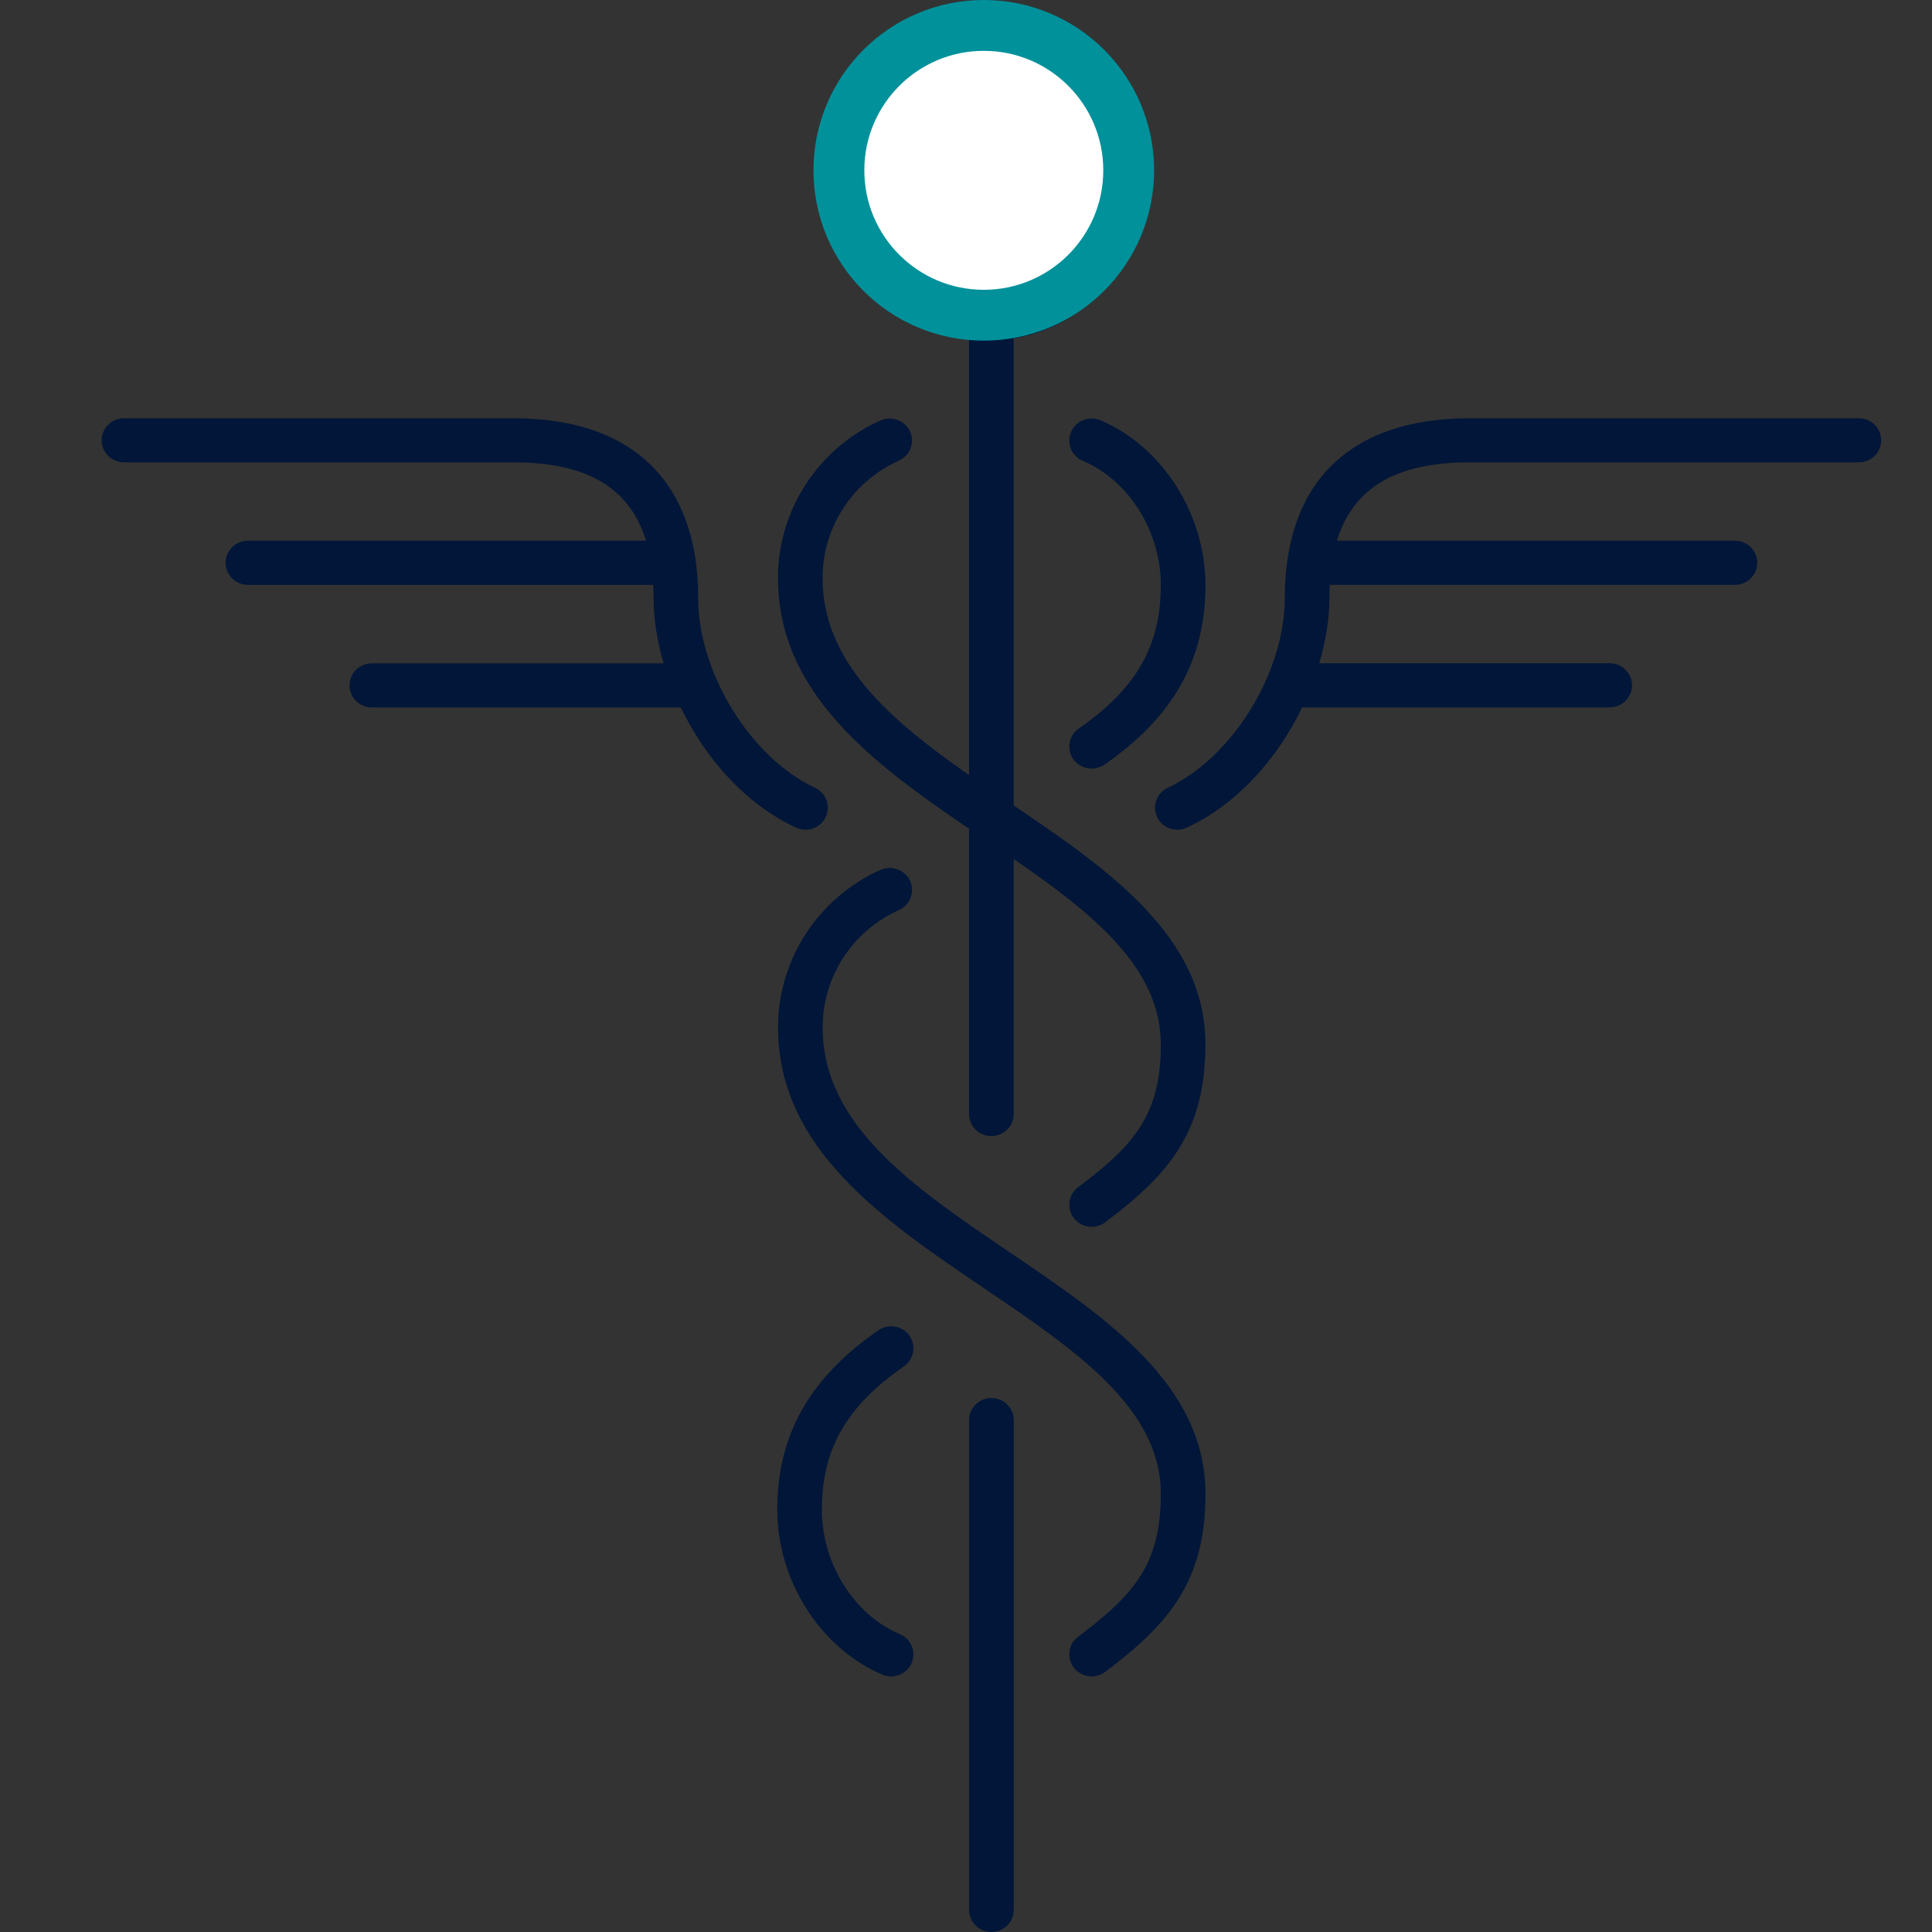
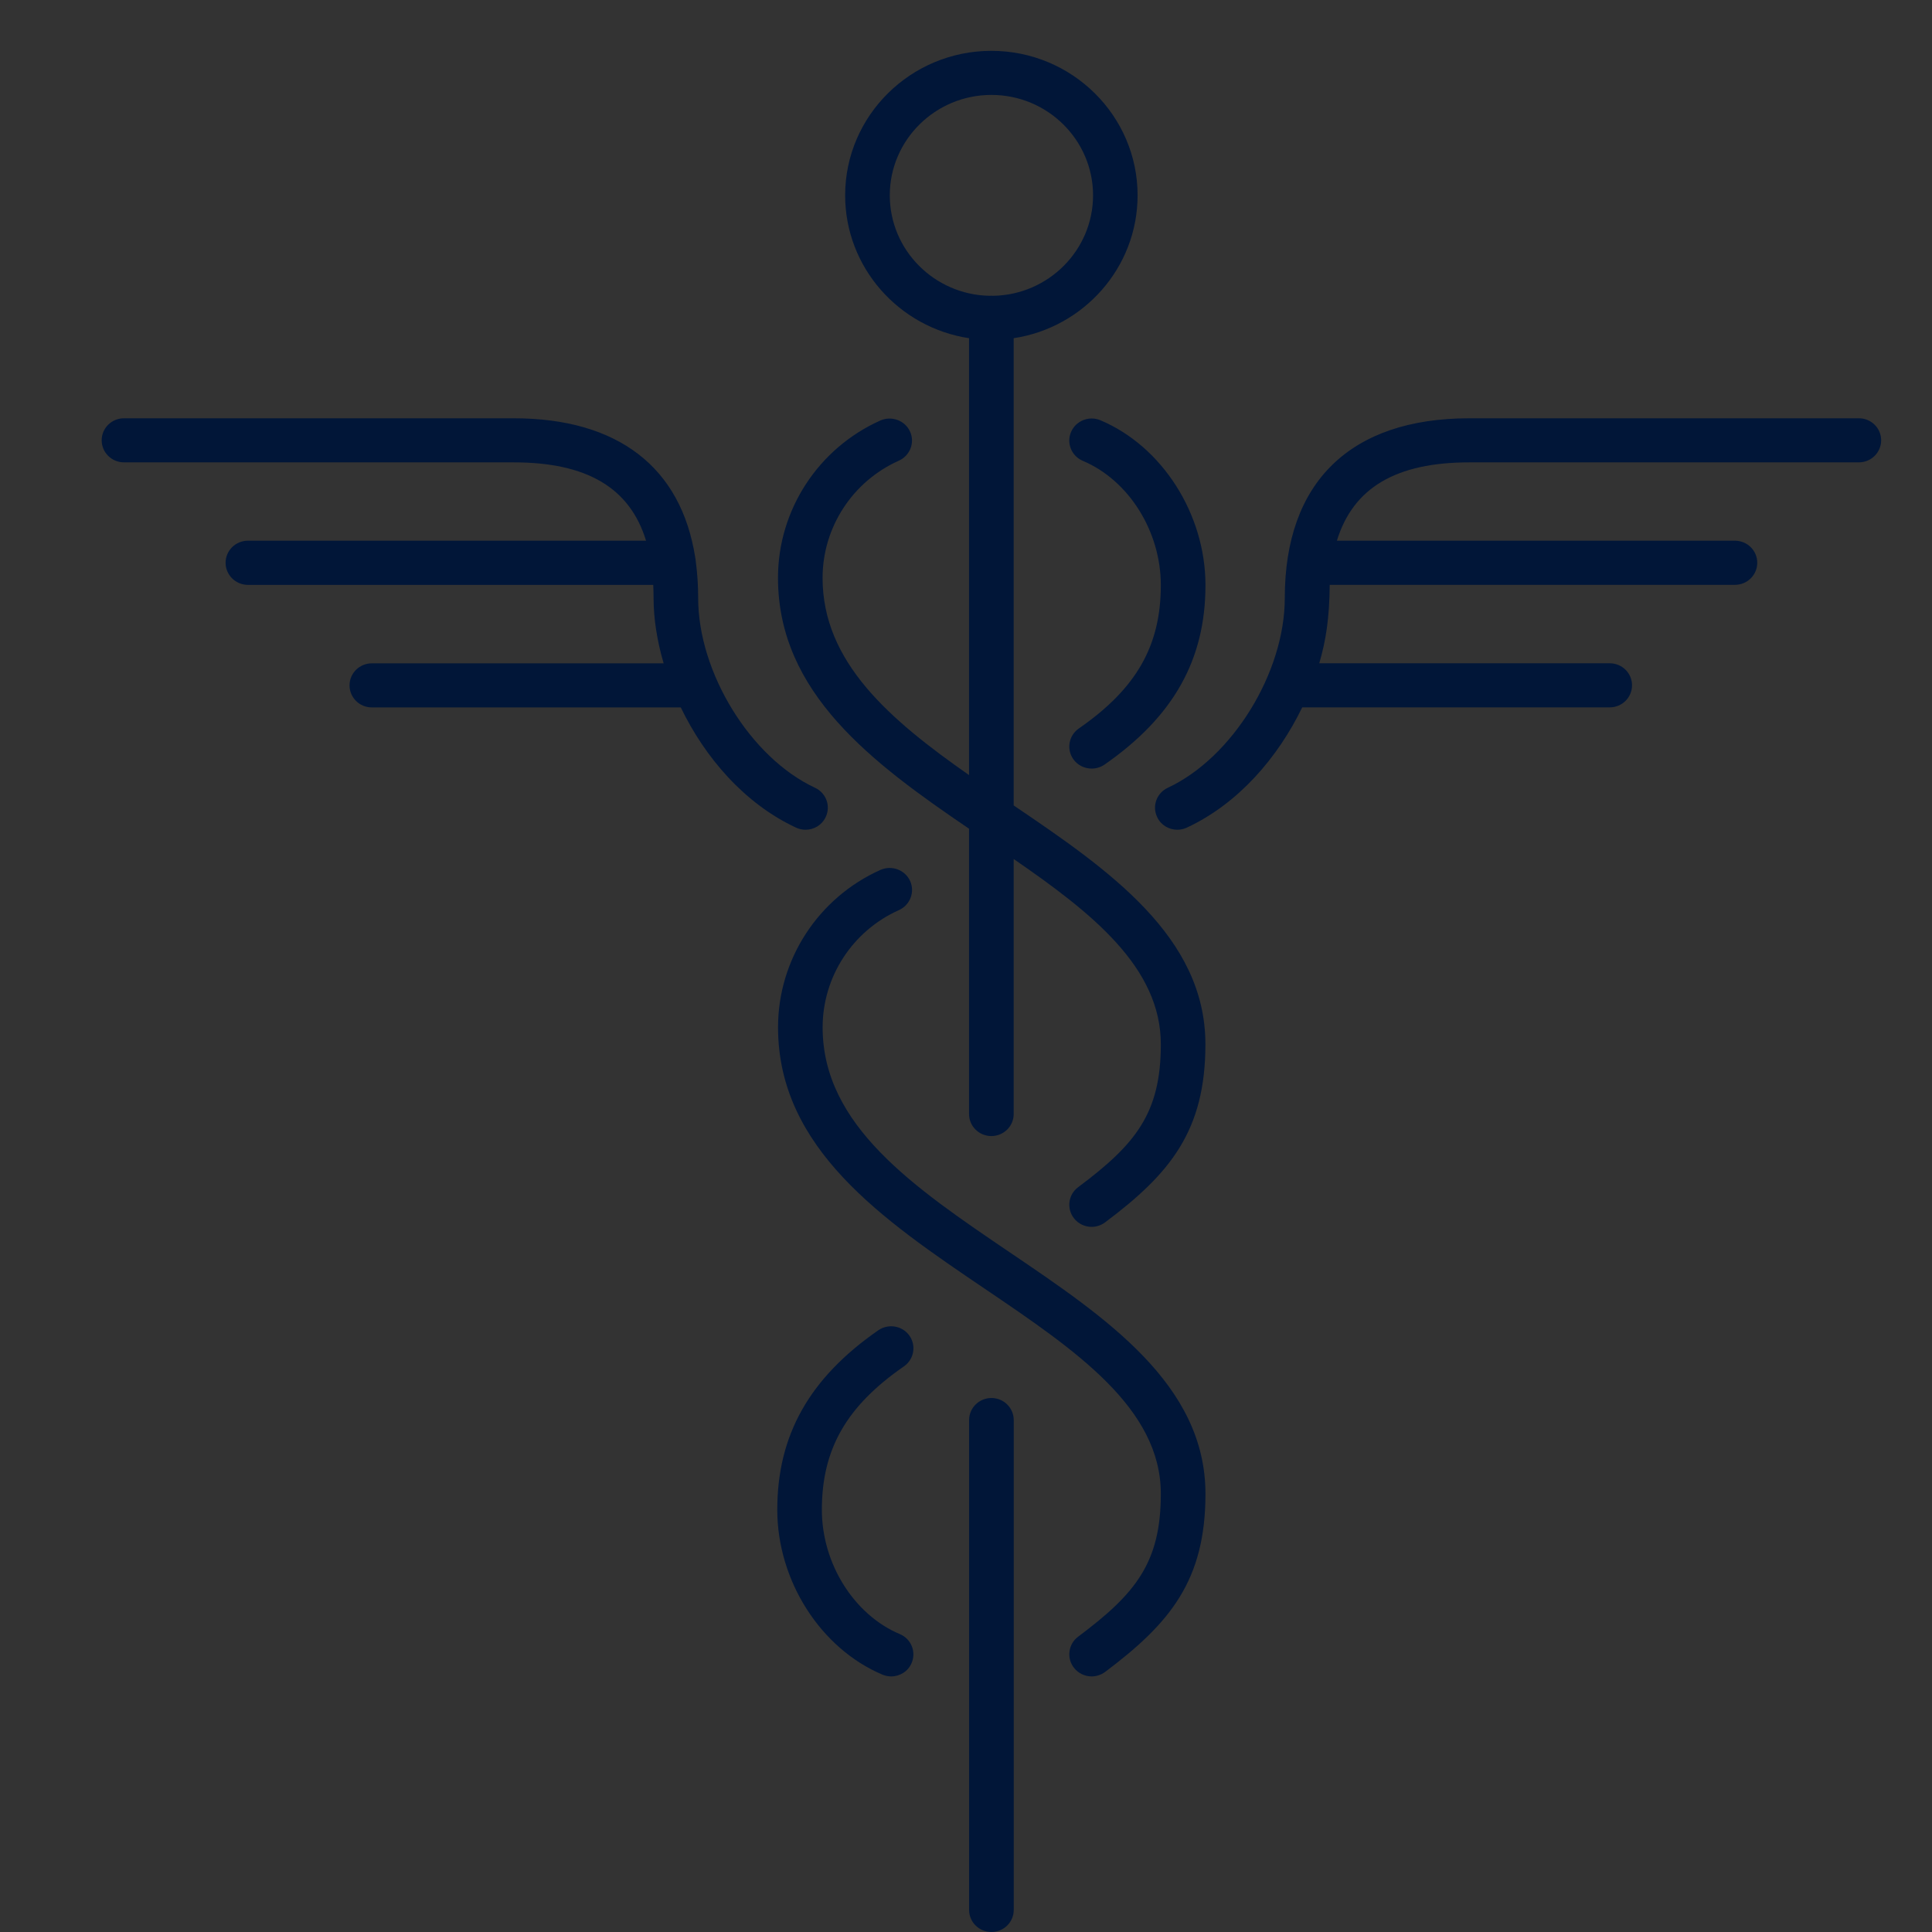
<svg xmlns="http://www.w3.org/2000/svg" width="38" height="38" viewBox="0 0 38 38" fill="none">
  <rect x="0" y="0" width="38" height="38" fill="#333333" stroke="none" />
-   <path d="M19.5 38C19.258 38 19.061 37.806 19.061 37.566V27.931C19.061 27.691 19.258 27.497 19.5 27.497C19.742 27.497 19.939 27.691 19.939 27.931V37.566C19.939 37.806 19.742 38 19.5 38ZM17.528 32.973C17.471 32.973 17.412 32.961 17.356 32.938C16.139 32.423 15.288 31.091 15.288 29.695C15.288 28.226 15.92 27.105 17.276 26.164C17.476 26.028 17.748 26.075 17.887 26.27C18.025 26.466 17.978 26.737 17.779 26.875C16.648 27.658 16.165 28.503 16.165 29.695C16.165 30.754 16.796 31.76 17.699 32.141C17.922 32.234 18.025 32.489 17.93 32.71C17.861 32.874 17.699 32.973 17.528 32.973ZM21.471 32.973C21.339 32.973 21.207 32.913 21.121 32.8C20.975 32.61 21.012 32.337 21.205 32.192C22.331 31.349 22.832 30.742 22.832 29.38C22.832 27.694 21.151 26.554 19.372 25.35C17.371 23.995 15.303 22.594 15.303 20.205C15.303 18.872 16.094 17.657 17.319 17.109C17.539 17.013 17.8 17.108 17.9 17.326C18 17.544 17.901 17.802 17.68 17.901C16.769 18.308 16.18 19.212 16.18 20.206C16.18 22.138 17.972 23.352 19.868 24.637C21.757 25.916 23.71 27.237 23.71 29.381C23.71 31.082 23.017 31.924 21.736 32.885C21.657 32.943 21.563 32.973 21.471 32.973ZM21.471 24.131C21.339 24.131 21.207 24.071 21.121 23.959C20.975 23.767 21.012 23.495 21.205 23.351C22.331 22.509 22.832 21.903 22.832 20.539C22.832 19.034 21.491 17.964 19.938 16.896V21.911C19.938 22.151 19.741 22.345 19.499 22.345C19.256 22.345 19.06 22.151 19.06 21.911V16.3C17.161 15.009 15.302 13.632 15.302 11.365C15.302 10.032 16.093 8.817 17.317 8.27C17.538 8.174 17.799 8.269 17.899 8.487C17.999 8.705 17.9 8.962 17.679 9.061C16.768 9.468 16.179 10.373 16.179 11.367C16.179 13.021 17.493 14.149 19.06 15.245V6.652C17.682 6.443 16.623 5.262 16.623 3.842C16.623 2.275 17.913 1 19.499 1C21.085 1 22.375 2.275 22.375 3.842C22.375 5.262 21.316 6.443 19.938 6.652V15.842C21.805 17.106 23.709 18.422 23.709 20.539C23.709 22.241 23.016 23.084 21.735 24.043C21.657 24.101 21.563 24.131 21.471 24.131ZM19.5 5.816C19.512 5.816 19.524 5.816 19.537 5.818C20.621 5.798 21.499 4.92 21.499 3.842C21.499 2.754 20.603 1.867 19.5 1.867C18.397 1.867 17.501 2.754 17.501 3.842C17.501 4.92 18.379 5.798 19.463 5.818C19.476 5.816 19.488 5.816 19.5 5.816ZM23.156 16.32C22.991 16.32 22.833 16.229 22.76 16.071C22.656 15.854 22.75 15.597 22.97 15.494C24.238 14.903 25.27 13.23 25.27 11.763C25.27 9.482 26.561 8.227 28.901 8.227H36.561C36.804 8.227 37 8.42 37 8.66C37 8.9 36.804 9.094 36.561 9.094H28.901C27.465 9.094 26.616 9.589 26.295 10.635H34.124C34.367 10.635 34.563 10.829 34.563 11.069C34.563 11.309 34.367 11.503 34.124 11.503H26.154C26.149 11.587 26.148 11.674 26.148 11.763C26.148 12.165 26.078 12.603 25.948 13.046H31.661C31.904 13.046 32.1 13.239 32.1 13.479C32.1 13.719 31.904 13.913 31.661 13.913H25.613C25.135 14.899 24.358 15.806 23.344 16.278C23.283 16.307 23.219 16.32 23.156 16.32ZM15.844 16.32C15.781 16.32 15.717 16.307 15.658 16.279C14.644 15.807 13.866 14.9 13.39 13.914H7.313C7.071 13.914 6.875 13.72 6.875 13.48C6.875 13.241 7.071 13.047 7.313 13.047H13.053C12.923 12.603 12.855 12.166 12.855 11.764C12.855 11.675 12.852 11.588 12.848 11.504H4.876C4.634 11.503 4.437 11.309 4.437 11.069C4.437 10.829 4.634 10.635 4.876 10.635H12.707C12.387 9.589 11.537 9.094 10.102 9.094H2.439C2.196 9.094 2 8.9 2 8.66C2 8.42 2.196 8.227 2.439 8.227H10.102C12.154 8.227 13.397 9.191 13.674 10.964C13.68 10.992 13.684 11.02 13.686 11.05C13.716 11.275 13.732 11.512 13.732 11.763C13.732 13.23 14.763 14.904 16.03 15.494C16.25 15.597 16.344 15.854 16.24 16.071C16.166 16.229 16.009 16.32 15.844 16.32ZM21.471 15.117C21.333 15.117 21.196 15.053 21.111 14.933C20.972 14.736 21.021 14.467 21.218 14.329C22.351 13.545 22.832 12.701 22.832 11.509C22.832 10.45 22.201 9.445 21.297 9.064C21.075 8.97 20.971 8.714 21.067 8.495C21.162 8.275 21.422 8.172 21.644 8.266C22.86 8.779 23.71 10.113 23.71 11.509C23.71 12.978 23.078 14.099 21.723 15.04C21.646 15.092 21.557 15.117 21.471 15.117Z" fill="#011638" />
-   <circle cx="19.35" cy="3.35" r="2.85" fill="white" stroke="#00919B" />
+   <path d="M19.5 38C19.258 38 19.061 37.806 19.061 37.566V27.931C19.061 27.691 19.258 27.497 19.5 27.497C19.742 27.497 19.939 27.691 19.939 27.931V37.566C19.939 37.806 19.742 38 19.5 38ZM17.528 32.973C17.471 32.973 17.412 32.961 17.356 32.938C16.139 32.423 15.288 31.091 15.288 29.695C15.288 28.226 15.92 27.105 17.276 26.164C17.476 26.028 17.748 26.075 17.887 26.27C18.025 26.466 17.978 26.737 17.779 26.875C16.648 27.658 16.165 28.503 16.165 29.695C16.165 30.754 16.796 31.76 17.699 32.141C17.922 32.234 18.025 32.489 17.93 32.71C17.861 32.874 17.699 32.973 17.528 32.973ZM21.471 32.973C21.339 32.973 21.207 32.913 21.121 32.8C20.975 32.61 21.012 32.337 21.205 32.192C22.331 31.349 22.832 30.742 22.832 29.38C22.832 27.694 21.151 26.554 19.372 25.35C17.371 23.995 15.303 22.594 15.303 20.205C15.303 18.872 16.094 17.657 17.319 17.109C17.539 17.013 17.8 17.108 17.9 17.326C18 17.544 17.901 17.802 17.68 17.901C16.769 18.308 16.18 19.212 16.18 20.206C16.18 22.138 17.972 23.352 19.868 24.637C21.757 25.916 23.71 27.237 23.71 29.381C23.71 31.082 23.017 31.924 21.736 32.885C21.657 32.943 21.563 32.973 21.471 32.973ZM21.471 24.131C21.339 24.131 21.207 24.071 21.121 23.959C20.975 23.767 21.012 23.495 21.205 23.351C22.331 22.509 22.832 21.903 22.832 20.539C22.832 19.034 21.491 17.964 19.938 16.896V21.911C19.938 22.151 19.741 22.345 19.499 22.345C19.256 22.345 19.06 22.151 19.06 21.911V16.3C17.161 15.009 15.302 13.632 15.302 11.365C15.302 10.032 16.093 8.817 17.317 8.27C17.538 8.174 17.799 8.269 17.899 8.487C17.999 8.705 17.9 8.962 17.679 9.061C16.768 9.468 16.179 10.373 16.179 11.367C16.179 13.021 17.493 14.149 19.06 15.245V6.652C17.682 6.443 16.623 5.262 16.623 3.842C16.623 2.275 17.913 1 19.499 1C21.085 1 22.375 2.275 22.375 3.842C22.375 5.262 21.316 6.443 19.938 6.652V15.842C21.805 17.106 23.709 18.422 23.709 20.539C23.709 22.241 23.016 23.084 21.735 24.043C21.657 24.101 21.563 24.131 21.471 24.131ZM19.5 5.816C19.512 5.816 19.524 5.816 19.537 5.818C20.621 5.798 21.499 4.92 21.499 3.842C21.499 2.754 20.603 1.867 19.5 1.867C18.397 1.867 17.501 2.754 17.501 3.842C17.501 4.92 18.379 5.798 19.463 5.818C19.476 5.816 19.488 5.816 19.5 5.816ZM23.156 16.32C22.991 16.32 22.833 16.229 22.76 16.071C22.656 15.854 22.75 15.597 22.97 15.494C24.238 14.903 25.27 13.23 25.27 11.763C25.27 9.482 26.561 8.227 28.901 8.227H36.561C36.804 8.227 37 8.42 37 8.66C37 8.9 36.804 9.094 36.561 9.094H28.901C27.465 9.094 26.616 9.589 26.295 10.635H34.124C34.367 10.635 34.563 10.829 34.563 11.069C34.563 11.309 34.367 11.503 34.124 11.503H26.154C26.148 12.165 26.078 12.603 25.948 13.046H31.661C31.904 13.046 32.1 13.239 32.1 13.479C32.1 13.719 31.904 13.913 31.661 13.913H25.613C25.135 14.899 24.358 15.806 23.344 16.278C23.283 16.307 23.219 16.32 23.156 16.32ZM15.844 16.32C15.781 16.32 15.717 16.307 15.658 16.279C14.644 15.807 13.866 14.9 13.39 13.914H7.313C7.071 13.914 6.875 13.72 6.875 13.48C6.875 13.241 7.071 13.047 7.313 13.047H13.053C12.923 12.603 12.855 12.166 12.855 11.764C12.855 11.675 12.852 11.588 12.848 11.504H4.876C4.634 11.503 4.437 11.309 4.437 11.069C4.437 10.829 4.634 10.635 4.876 10.635H12.707C12.387 9.589 11.537 9.094 10.102 9.094H2.439C2.196 9.094 2 8.9 2 8.66C2 8.42 2.196 8.227 2.439 8.227H10.102C12.154 8.227 13.397 9.191 13.674 10.964C13.68 10.992 13.684 11.02 13.686 11.05C13.716 11.275 13.732 11.512 13.732 11.763C13.732 13.23 14.763 14.904 16.03 15.494C16.25 15.597 16.344 15.854 16.24 16.071C16.166 16.229 16.009 16.32 15.844 16.32ZM21.471 15.117C21.333 15.117 21.196 15.053 21.111 14.933C20.972 14.736 21.021 14.467 21.218 14.329C22.351 13.545 22.832 12.701 22.832 11.509C22.832 10.45 22.201 9.445 21.297 9.064C21.075 8.97 20.971 8.714 21.067 8.495C21.162 8.275 21.422 8.172 21.644 8.266C22.86 8.779 23.71 10.113 23.71 11.509C23.71 12.978 23.078 14.099 21.723 15.04C21.646 15.092 21.557 15.117 21.471 15.117Z" fill="#011638" />
</svg>